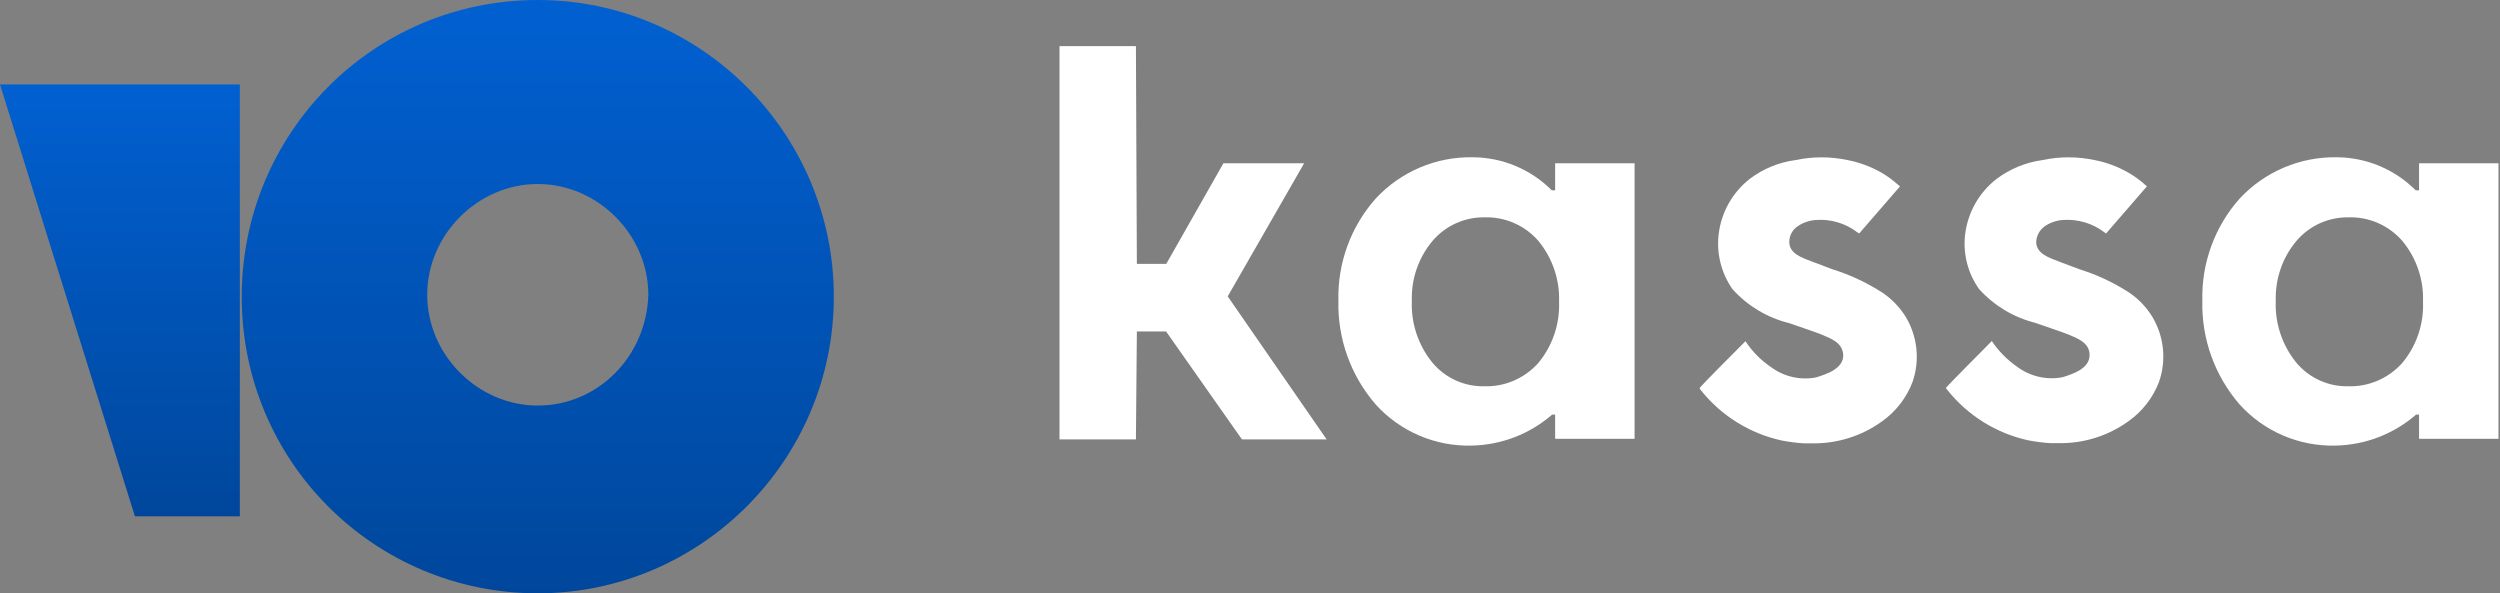
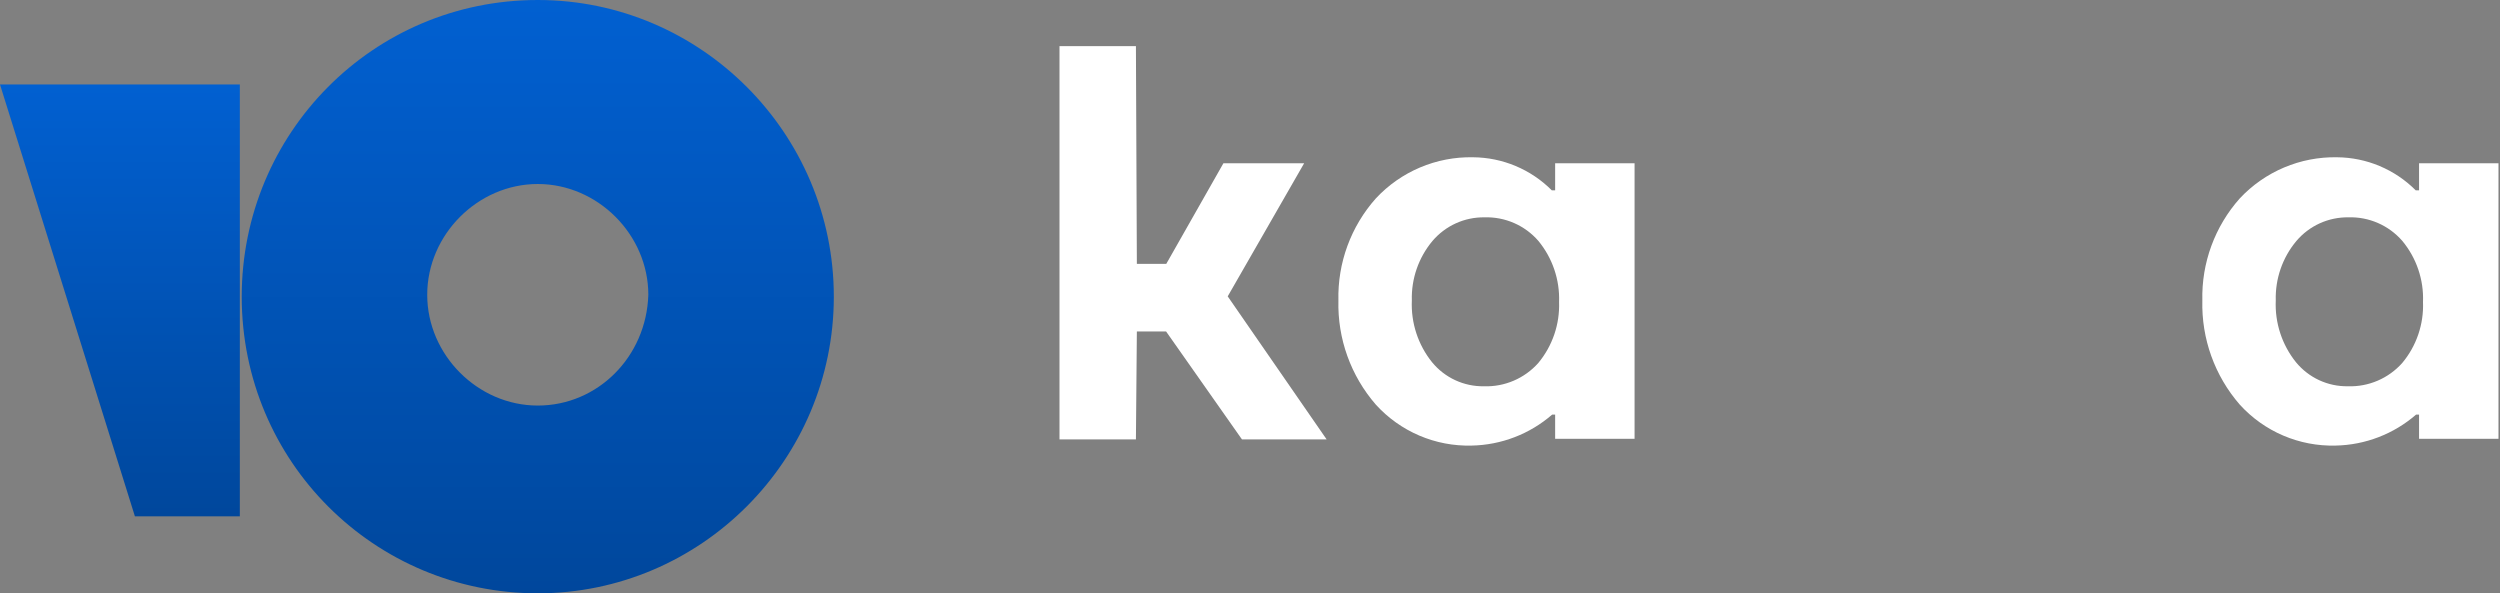
<svg xmlns="http://www.w3.org/2000/svg" width="434" height="103" viewBox="0 0 434 103" fill="none">
  <rect x="0" y="0" width="434" height="103" fill="#808080" stroke="none" />
  <g clip-path="url(#clip0_885_5)">
    <path d="M226.398 28.345H212.383L202.464 45.811H197.359L197.196 8.011H183.928V76.278H197.196L197.359 57.541H202.432L215.602 76.278H230.301L213.131 51.448L226.398 28.345Z" fill="white" />
-     <path d="M326.817 50.829C324.122 49.081 321.2 47.71 318.134 46.756L315.207 45.648L314.427 45.355C312.606 44.67 310.687 43.954 310.622 42.096C310.605 41.546 310.727 41 310.977 40.51C311.228 40.02 311.598 39.602 312.053 39.294C313.014 38.63 314.14 38.247 315.305 38.186C317.846 38.01 320.364 38.762 322.394 40.304L322.752 40.532L329.841 32.353L329.483 32.06C328.601 31.271 327.642 30.573 326.622 29.974C324.793 28.926 322.804 28.188 320.736 27.791C317.755 27.156 314.676 27.156 311.695 27.791C308.814 28.173 306.081 29.296 303.761 31.049C302.277 32.213 301.037 33.658 300.111 35.301C299.184 36.945 298.59 38.756 298.362 40.63C297.956 44.011 298.813 47.424 300.769 50.21C303.367 53.093 306.763 55.135 310.525 56.075L311.11 56.271L312.443 56.727C317.256 58.356 318.622 59.008 319.402 59.986C319.766 60.477 319.97 61.069 319.988 61.68C319.988 63.993 317.158 64.939 315.24 65.525C313.899 65.778 312.519 65.752 311.188 65.449C309.857 65.146 308.602 64.573 307.5 63.765C305.718 62.571 304.192 61.031 303.013 59.236C302.265 60.018 294.916 67.285 295.045 67.415L295.273 67.741C298.815 72.184 303.776 75.267 309.321 76.474C310.589 76.719 311.871 76.883 313.159 76.963H314.492C318.872 77.055 323.164 75.716 326.719 73.15C329.124 71.446 330.969 69.064 332.02 66.307C332.659 64.456 332.886 62.487 332.683 60.54C332.481 58.592 331.855 56.712 330.849 55.032C329.821 53.358 328.446 51.925 326.817 50.829Z" fill="white" />
-     <path d="M369.677 50.829C366.993 49.081 364.083 47.71 361.027 46.755L358.068 45.647L357.32 45.354C355.467 44.67 353.581 43.953 353.483 42.096C353.491 41.546 353.629 41.007 353.883 40.521C354.137 40.034 354.501 39.613 354.946 39.293C355.907 38.63 357.033 38.246 358.198 38.185C360.738 38.016 363.255 38.767 365.287 40.303L365.612 40.532L372.702 32.352L372.377 32.059C371.488 31.263 370.518 30.564 369.482 29.974C367.665 28.927 365.687 28.189 363.629 27.791C360.638 27.154 357.547 27.154 354.556 27.791C351.678 28.184 348.947 29.305 346.621 31.049C345.128 32.202 343.877 33.638 342.939 35.277C342.002 36.915 341.396 38.723 341.158 40.596C340.732 43.979 341.591 47.399 343.565 50.177C346.163 53.06 349.559 55.102 353.32 56.042L353.873 56.238L355.207 56.694C360.052 58.323 361.418 58.975 362.198 59.953C362.573 60.436 362.768 61.035 362.751 61.647C362.751 63.961 359.954 64.906 358.036 65.492C356.689 65.745 355.304 65.72 353.968 65.417C352.631 65.115 351.371 64.541 350.263 63.733C348.495 62.521 346.972 60.984 345.776 59.203C345.06 59.985 337.711 67.252 337.809 67.382L338.069 67.708C341.611 72.15 346.572 75.235 352.117 76.441C353.384 76.688 354.666 76.852 355.954 76.93H357.287C361.668 77.022 365.96 75.684 369.515 73.117C371.919 71.413 373.764 69.031 374.815 66.274C375.455 64.423 375.681 62.455 375.479 60.507C375.277 58.559 374.65 56.679 373.645 55C372.629 53.345 371.277 51.924 369.677 50.829Z" fill="white" />
    <path d="M269.973 28.345V33.037H269.387C265.756 29.393 260.836 27.333 255.697 27.302C252.547 27.24 249.418 27.843 246.516 29.073C243.614 30.302 241.002 32.13 238.852 34.438C234.515 39.305 232.19 45.643 232.348 52.165C232.18 58.797 234.501 65.25 238.852 70.25C240.951 72.559 243.521 74.389 246.389 75.615C249.256 76.841 252.353 77.434 255.469 77.354C260.615 77.257 265.563 75.354 269.452 71.977H269.973V76.18H283.761V28.345H269.973ZM270.656 52.426C270.794 56.281 269.509 60.051 267.046 63.016C265.865 64.341 264.409 65.389 262.78 66.087C261.15 66.786 259.387 67.117 257.616 67.057C255.898 67.086 254.195 66.725 252.636 66.003C251.076 65.281 249.699 64.215 248.608 62.886C246.174 59.86 244.925 56.048 245.096 52.165C244.985 48.399 246.258 44.724 248.673 41.835C249.785 40.526 251.172 39.479 252.734 38.769C254.297 38.059 255.997 37.704 257.713 37.73C259.473 37.675 261.222 38.012 262.836 38.716C264.45 39.42 265.888 40.475 267.046 41.803C269.508 44.781 270.793 48.561 270.656 52.426Z" fill="white" />
    <path d="M419.948 28.345V33.037H419.366C415.742 29.401 410.834 27.341 405.706 27.302C402.55 27.243 399.421 27.848 396.512 29.077C393.608 30.306 390.988 32.132 388.83 34.438C384.494 39.304 382.168 45.642 382.327 52.164C382.156 58.796 384.478 65.25 388.83 70.25C390.928 72.559 393.497 74.389 396.368 75.615C399.234 76.84 402.33 77.433 405.447 77.353C410.591 77.256 415.54 75.354 419.431 71.977H419.948V76.18H433.737V28.345H419.948ZM420.634 52.425C420.786 56.283 419.499 60.059 417.025 63.016C415.844 64.34 414.386 65.389 412.757 66.087C411.128 66.785 409.365 67.116 407.595 67.056C405.874 67.085 404.172 66.725 402.615 66.003C401.054 65.281 399.676 64.215 398.583 62.885C396.151 59.859 394.902 56.047 395.073 52.164C394.963 48.398 396.234 44.723 398.652 41.835C399.764 40.525 401.149 39.478 402.71 38.768C404.275 38.059 405.977 37.704 407.69 37.729C409.449 37.674 411.2 38.011 412.814 38.715C414.428 39.42 415.863 40.474 417.025 41.802C419.499 44.773 420.786 48.558 420.634 52.425Z" fill="white" />
    <path d="M93.358 0C64.733 0 41.963 23.142 41.963 51.5C41.963 80.184 65.058 103 93.358 103C121.657 103 144.752 79.857 144.752 51.5C144.752 23.142 121.657 0 93.358 0ZM93.358 70.405C82.948 70.405 74.166 61.604 74.166 51.174C74.166 40.744 82.948 31.943 93.358 31.943C103.766 31.943 112.549 40.744 112.549 51.174C112.224 61.931 103.766 70.405 93.358 70.405Z" fill="url(#paint0_linear_885_5)" />
    <path d="M41.636 14.668V89.636H23.42L0 14.668H41.636Z" fill="url(#paint1_linear_885_5)" />
  </g>
  <defs>
    <linearGradient id="paint0_linear_885_5" x1="93.358" y1="0" x2="93.358" y2="103" gradientUnits="userSpaceOnUse">
      <stop stop-color="#0160D1" />
      <stop offset="1" stop-color="#00479C" />
    </linearGradient>
    <linearGradient id="paint1_linear_885_5" x1="20.818" y1="14.668" x2="20.818" y2="89.636" gradientUnits="userSpaceOnUse">
      <stop stop-color="#0160D1" />
      <stop offset="1" stop-color="#00479C" />
    </linearGradient>
    <clipPath id="clip0_885_5">
      <rect width="434" height="103" fill="white" />
    </clipPath>
  </defs>
</svg>